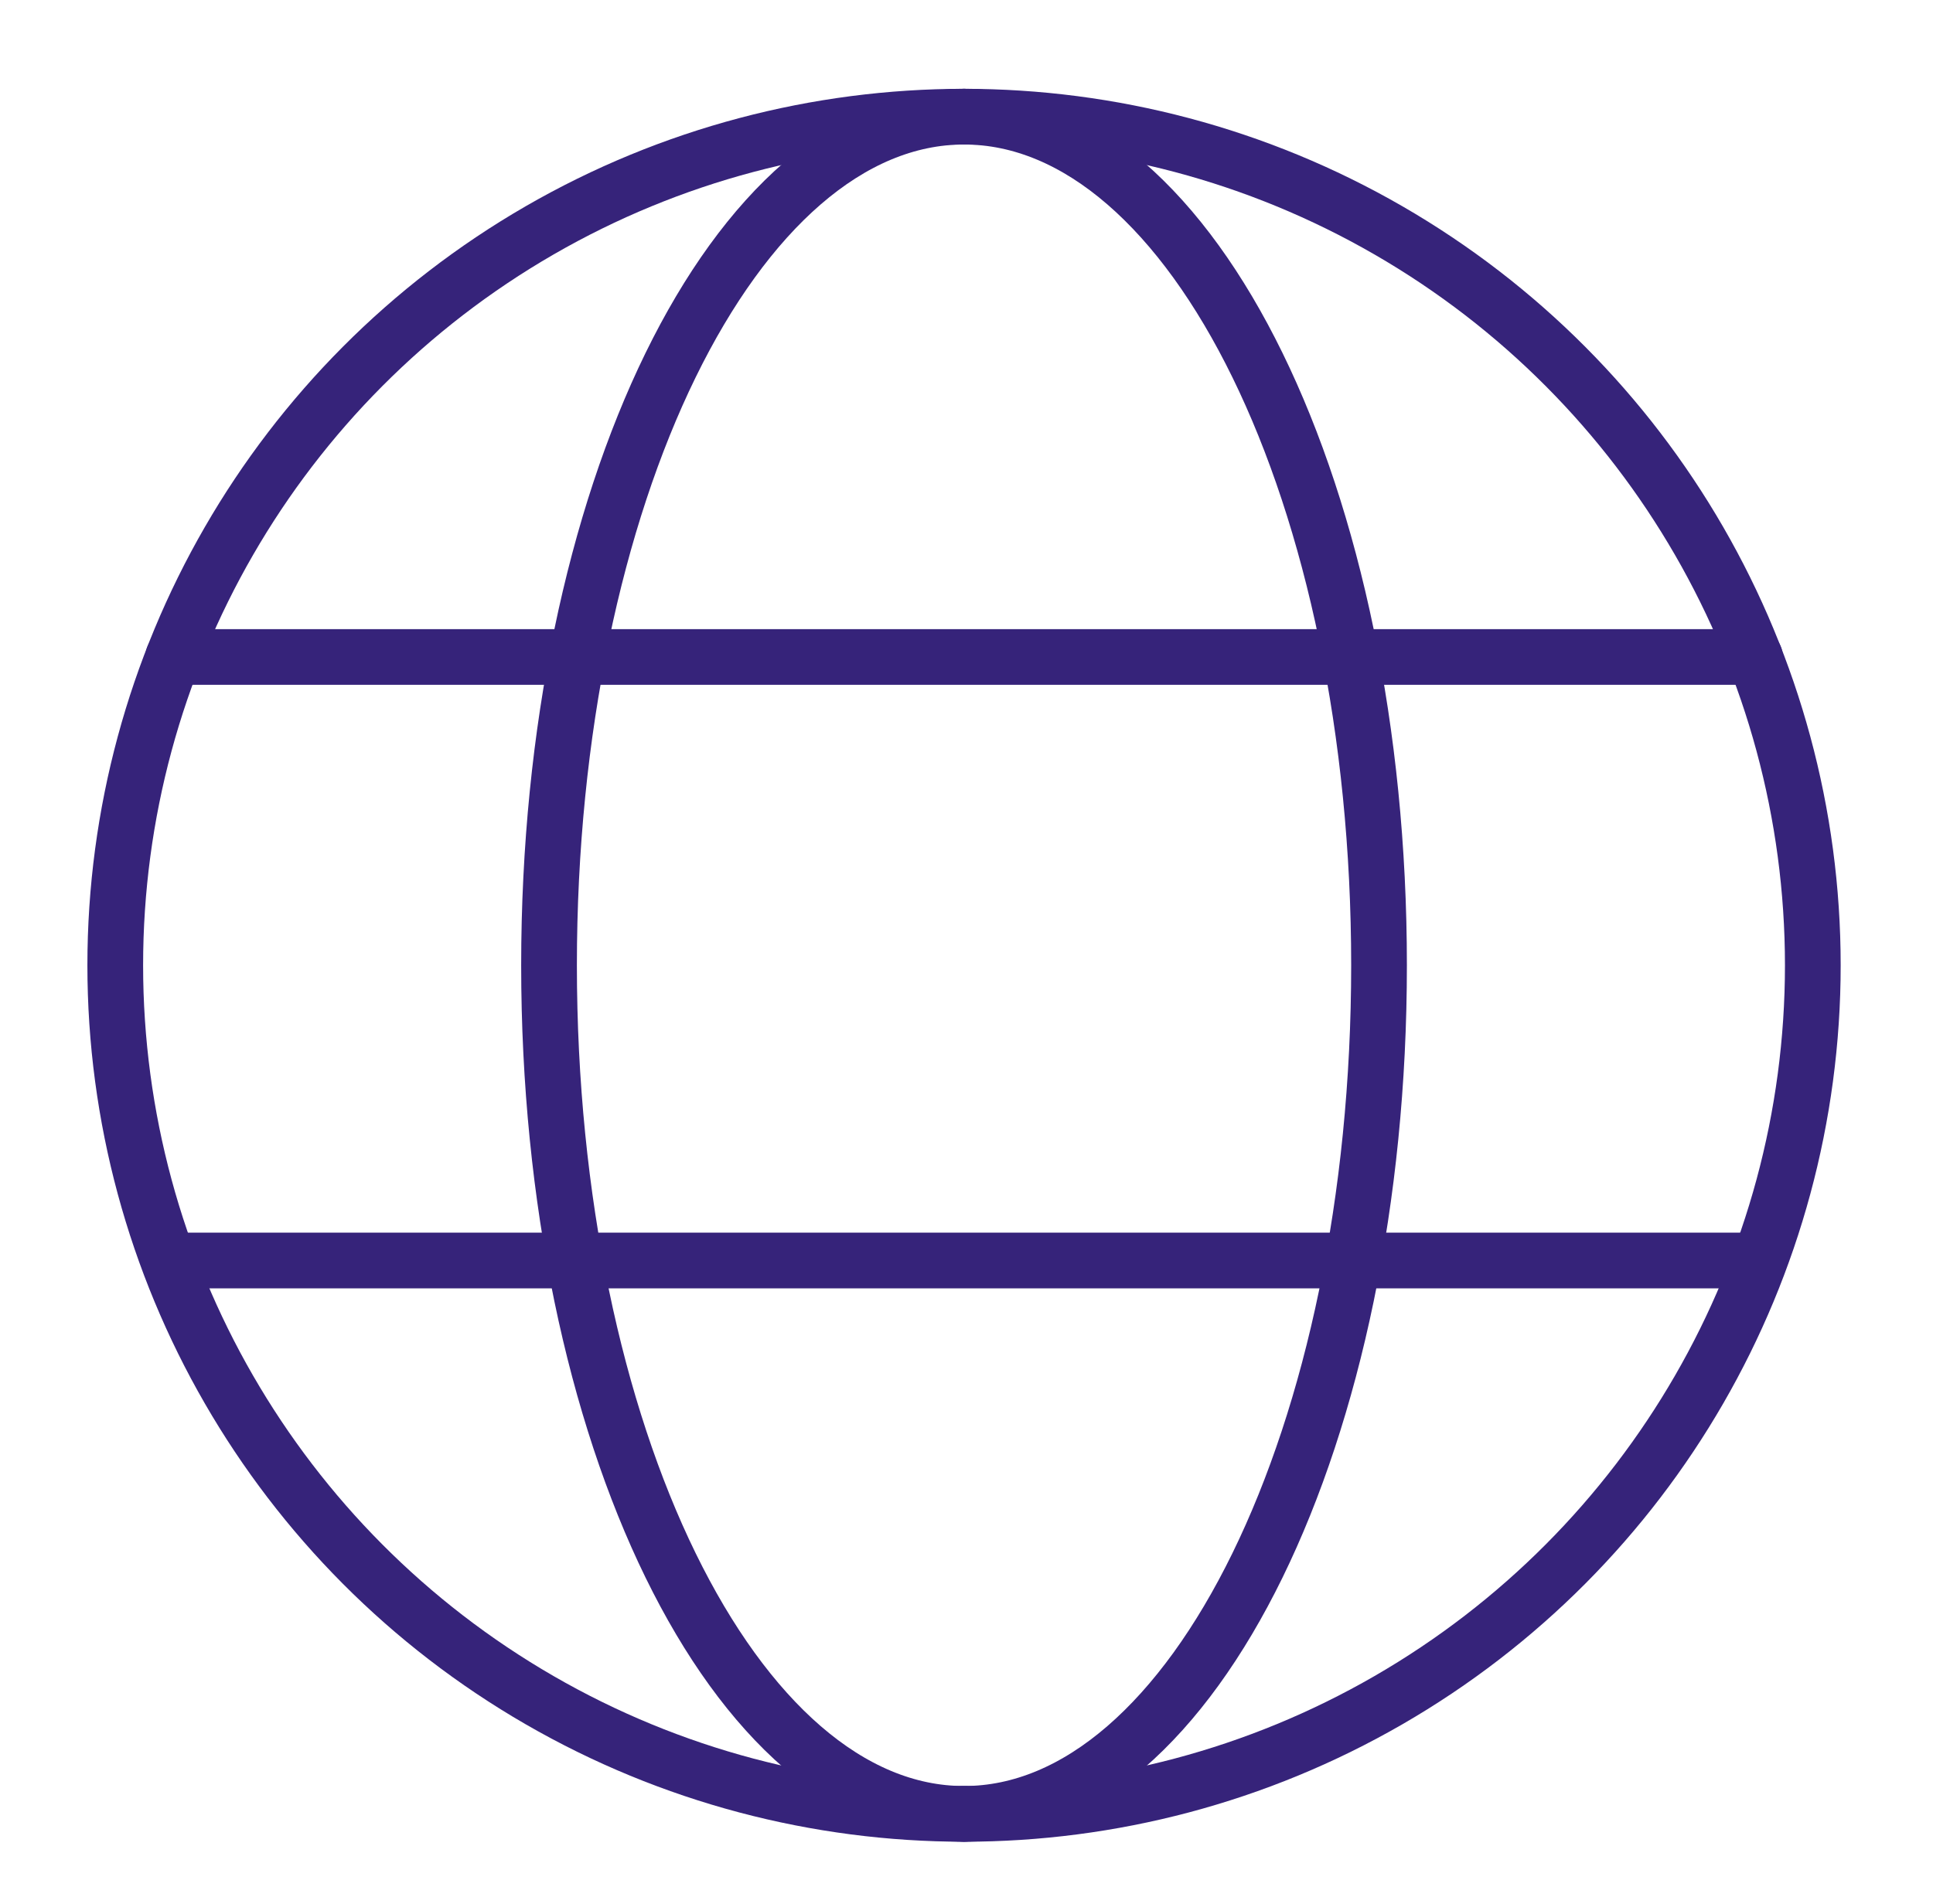
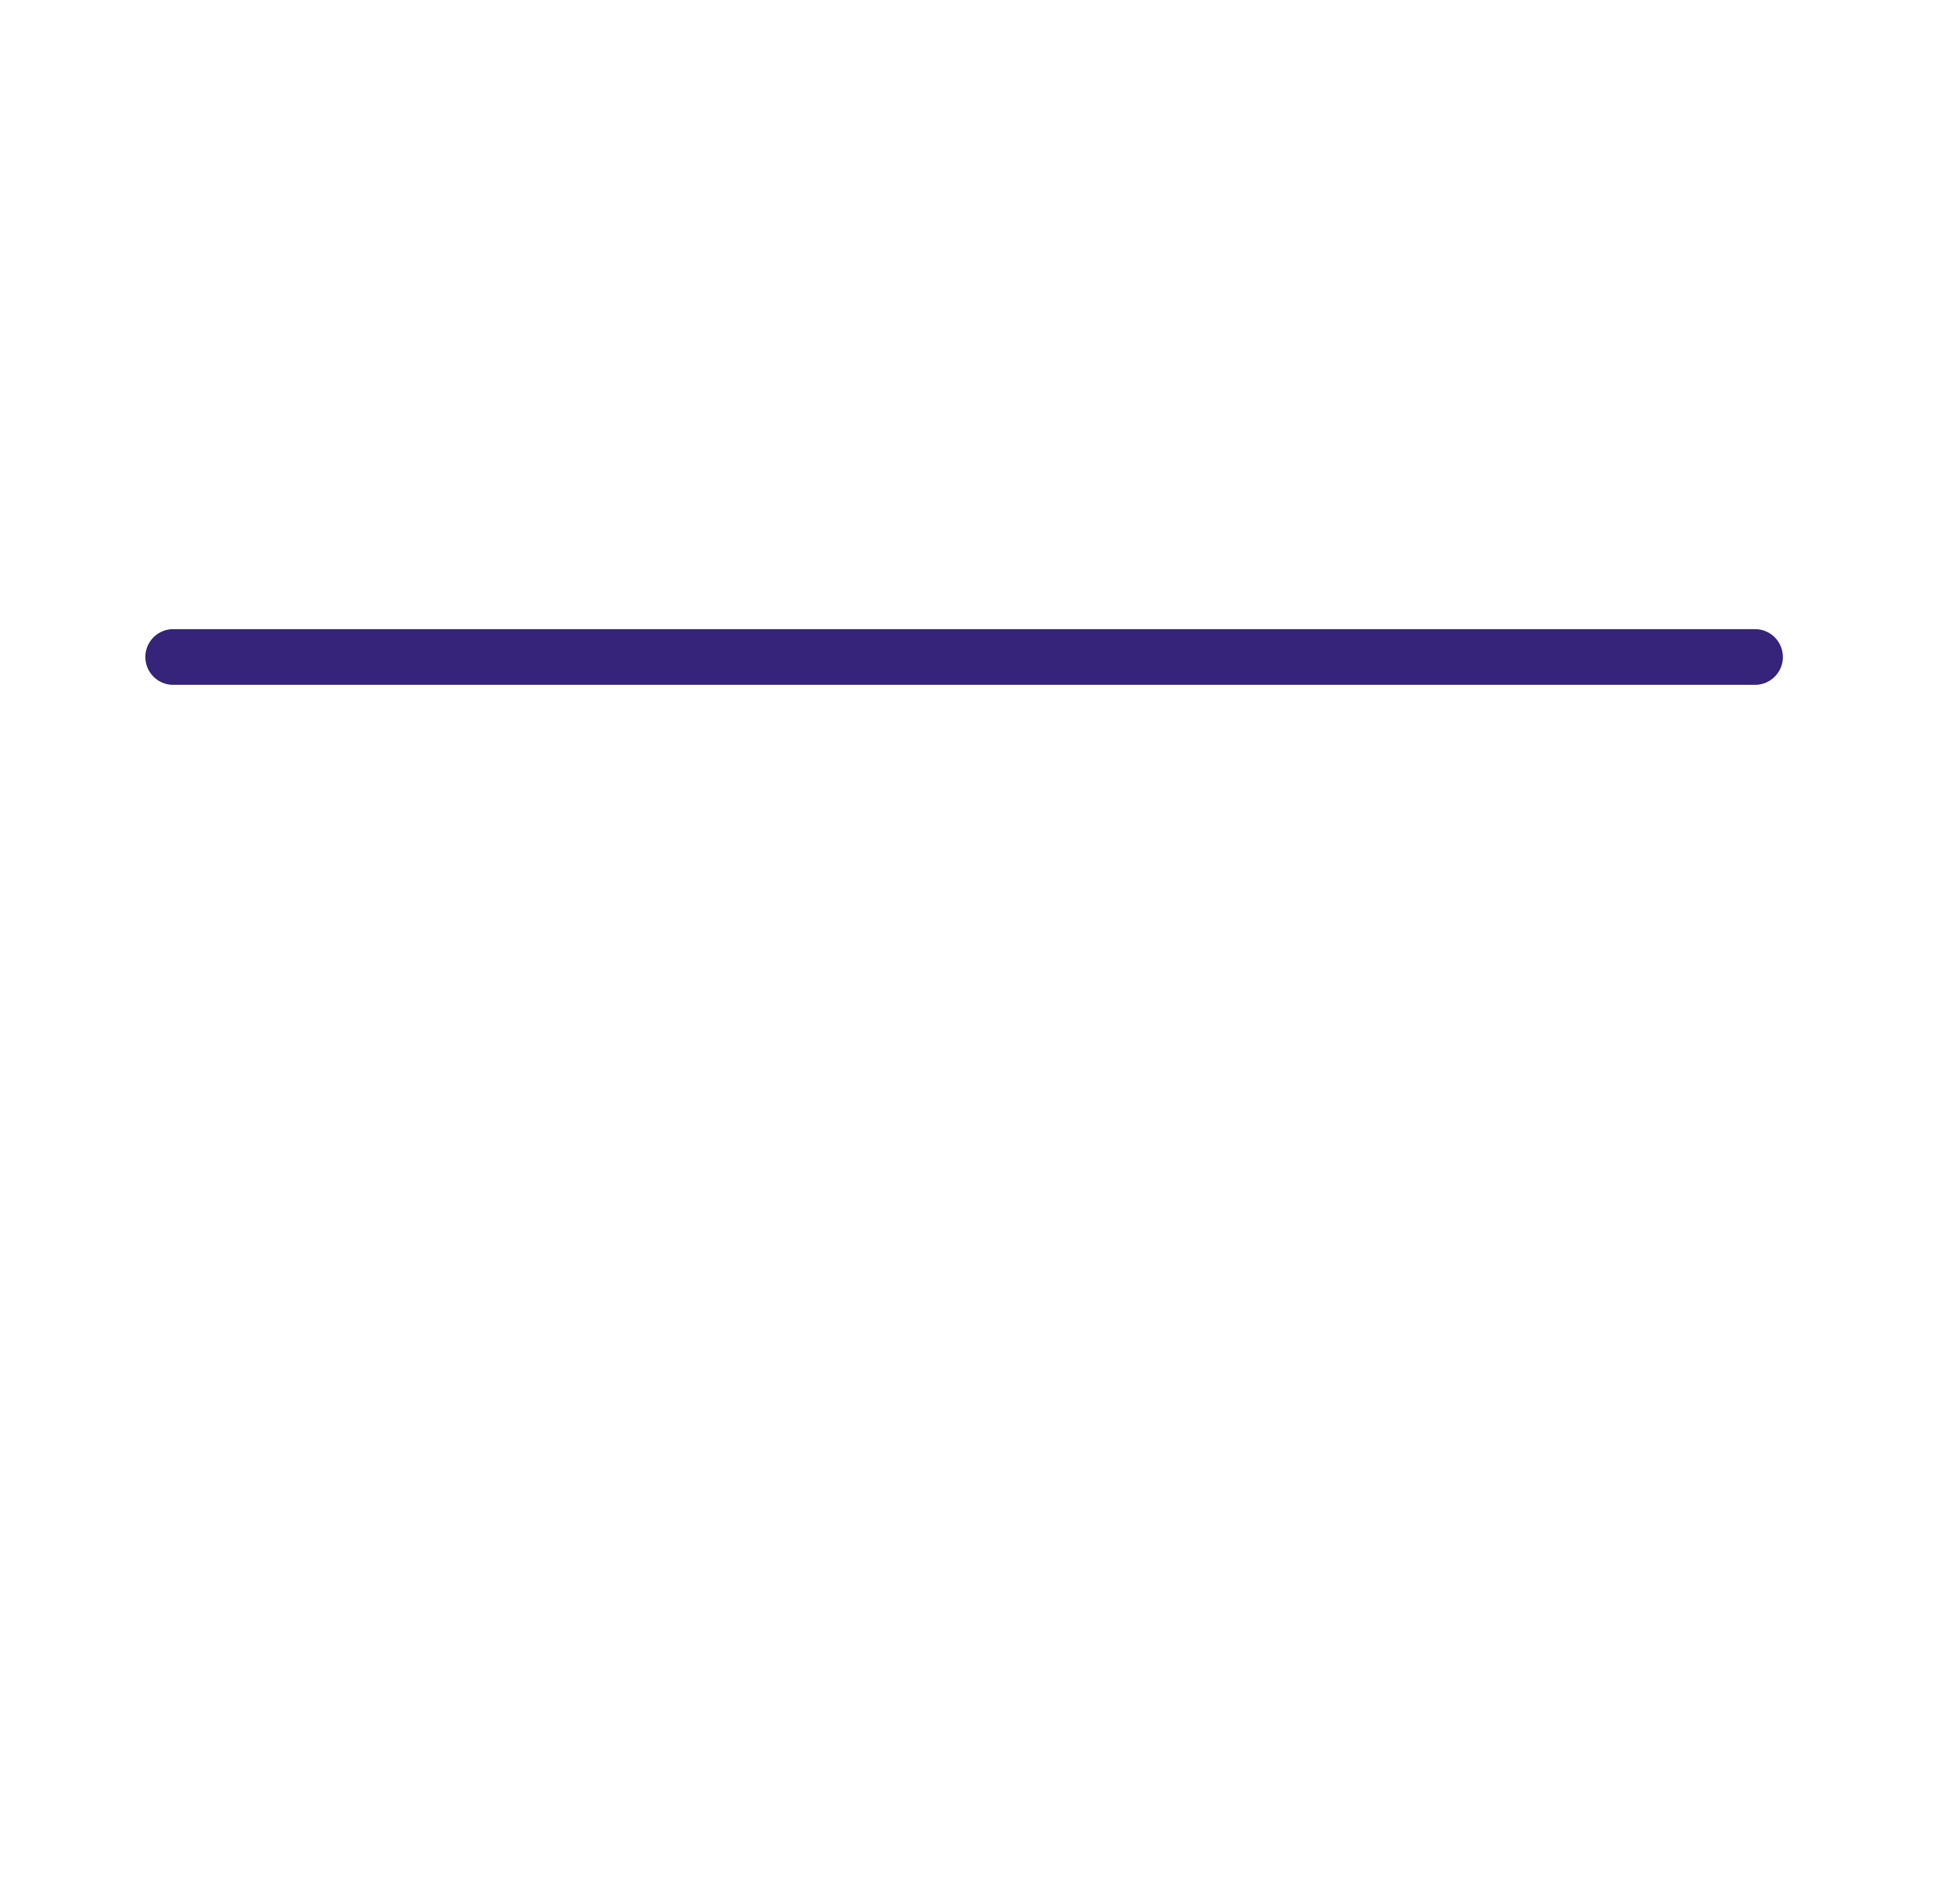
<svg xmlns="http://www.w3.org/2000/svg" id="Laag_1" data-name="Laag 1" viewBox="0 0 121.43 119.61">
  <defs>
    <style>      .cls-1 {        fill: none;        stroke: #36237a;        stroke-linecap: round;        stroke-miterlimit: 10;        stroke-width: 3.5px;      }    </style>
  </defs>
-   <circle class="cls-1" cx="60.56" cy="60.65" r="53.32" />
-   <path class="cls-1" d="M60.56,113.97c-14.4,0-26.07-23.87-26.07-53.32S46.16,7.33,60.56,7.33" />
-   <path class="cls-1" d="M60.56,113.97c14.4,0,26.07-23.87,26.07-53.32,0-29.45-11.67-53.32-26.07-53.32" />
  <line class="cls-1" x1="10.88" y1="41.28" x2="110.25" y2="41.28" />
-   <line class="cls-1" x1="10.88" y1="79.2" x2="110.25" y2="79.2" />
</svg>